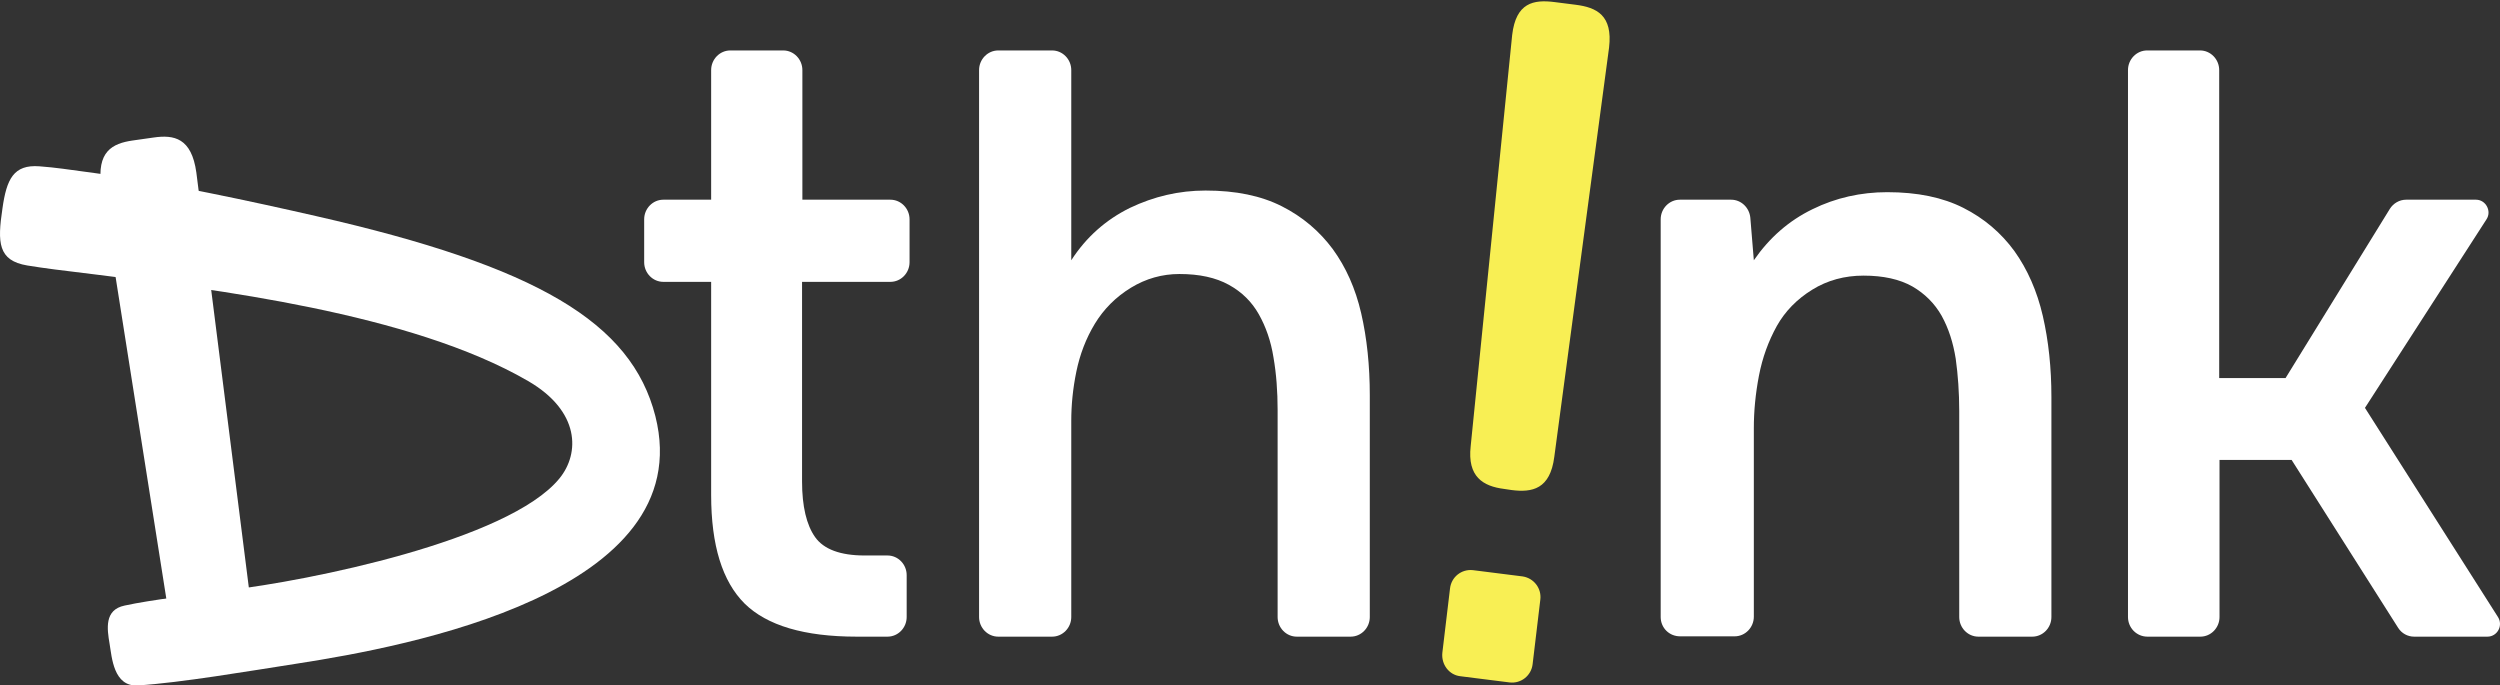
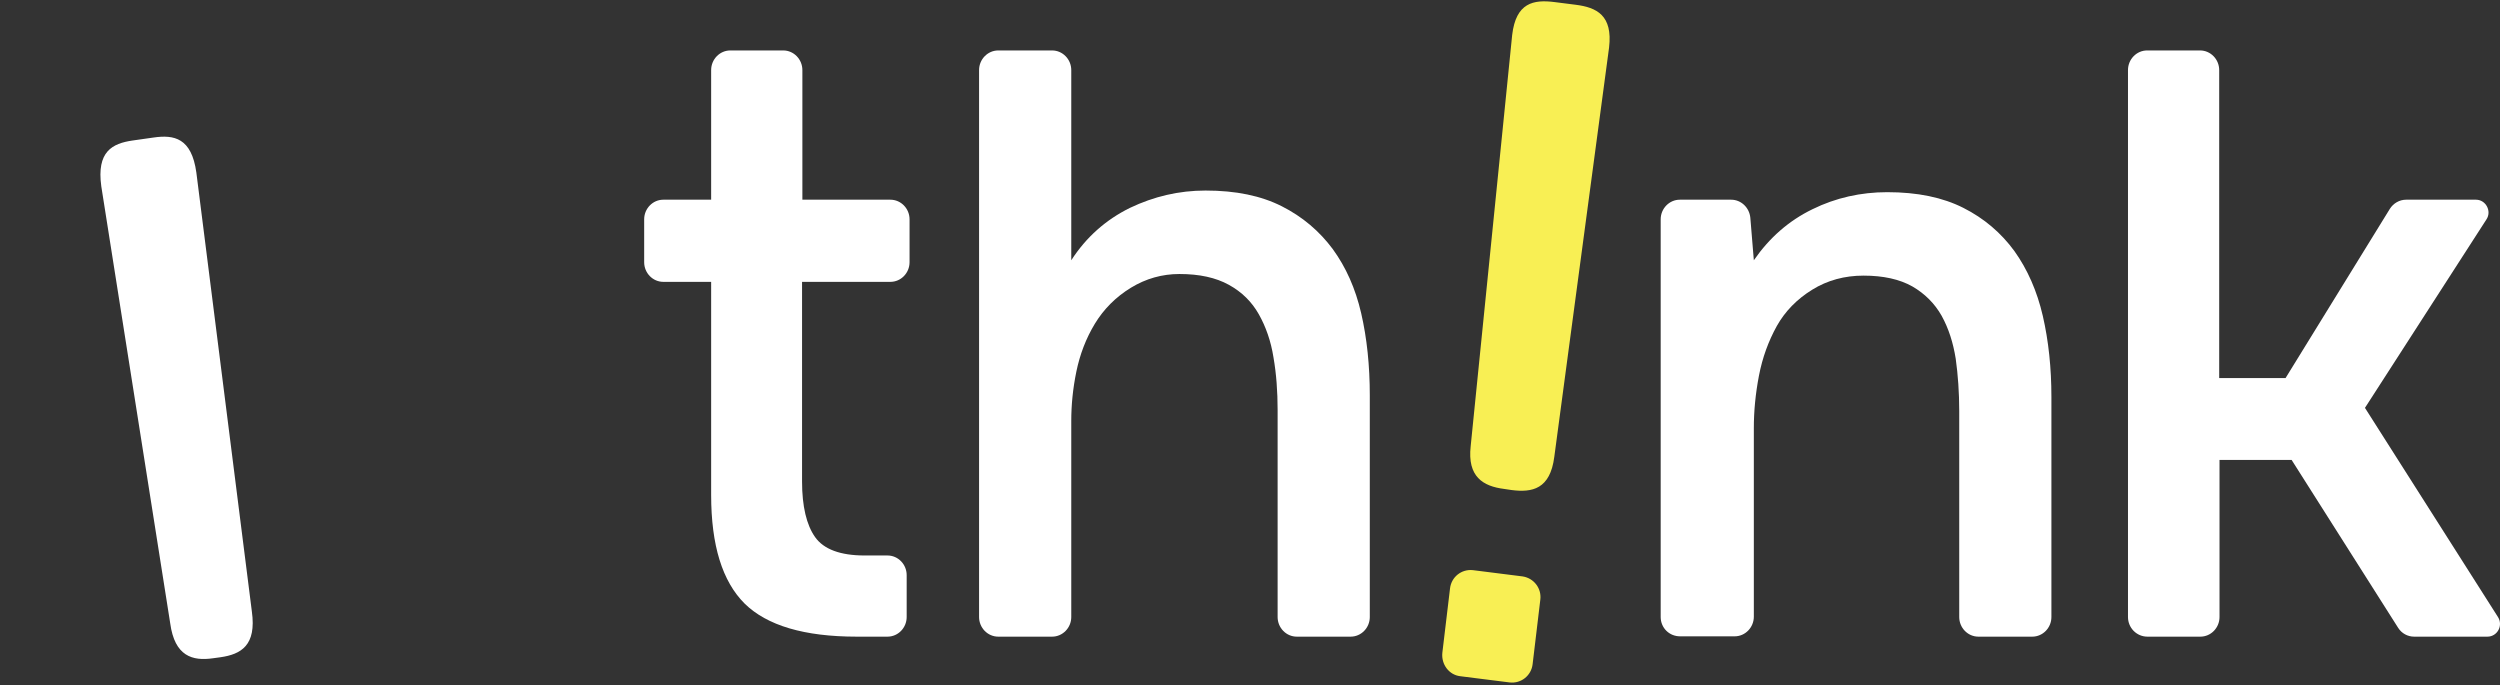
<svg xmlns="http://www.w3.org/2000/svg" width="124" height="34" viewBox="0 0 124 34" fill="none">
  <rect x="0" y="0" width="124" height="34" fill="#333333" stroke="none" />
  <path d="M39.782 9.905H44.164C44.687 9.905 45.114 10.344 45.114 10.879V13.006C45.114 13.542 44.687 13.98 44.164 13.98H39.782V23.883C39.782 25.117 40.004 26.042 40.431 26.643C40.858 27.244 41.681 27.552 42.883 27.552H44.022C44.544 27.552 44.971 27.99 44.971 28.526V30.604C44.971 31.14 44.544 31.578 44.022 31.578H42.487C39.893 31.578 38.042 31.026 36.935 29.939C35.827 28.835 35.273 27.049 35.273 24.549V13.98H32.9C32.378 13.98 31.951 13.542 31.951 13.006V10.879C31.951 10.344 32.378 9.905 32.9 9.905H35.273V3.477C35.273 2.941 35.701 2.502 36.223 2.502H38.849C39.371 2.502 39.798 2.941 39.798 3.477V9.905H39.782Z" fill="white" />
  <path d="M48.562 30.604V3.477C48.562 2.941 48.99 2.502 49.512 2.502H52.185C52.707 2.502 53.135 2.941 53.135 3.477V12.909C53.878 11.756 54.859 10.896 56.045 10.311C57.232 9.743 58.482 9.451 59.795 9.451C61.298 9.451 62.548 9.71 63.576 10.23C64.604 10.749 65.443 11.464 66.107 12.357C66.756 13.25 67.231 14.305 67.515 15.539C67.8 16.772 67.942 18.136 67.942 19.613V30.604C67.942 31.14 67.515 31.578 66.993 31.578H64.32C63.797 31.578 63.37 31.14 63.37 30.604V20.344C63.37 19.419 63.307 18.542 63.165 17.73C63.038 16.919 62.785 16.204 62.437 15.587C62.089 14.97 61.598 14.483 60.95 14.126C60.301 13.769 59.494 13.591 58.498 13.591C57.643 13.591 56.837 13.818 56.093 14.272C55.349 14.727 54.748 15.328 54.305 16.058C53.862 16.789 53.562 17.584 53.388 18.428C53.214 19.273 53.135 20.084 53.135 20.88V30.604C53.135 31.14 52.707 31.578 52.185 31.578H49.512C48.99 31.578 48.562 31.14 48.562 30.604Z" fill="white" />
  <path d="M82.37 30.604V10.879C82.37 10.344 82.797 9.905 83.319 9.905H85.866C86.357 9.905 86.768 10.295 86.816 10.798L86.99 12.909C87.765 11.788 88.73 10.944 89.901 10.376C91.055 9.808 92.305 9.532 93.603 9.532C95.106 9.532 96.355 9.791 97.384 10.311C98.412 10.831 99.25 11.545 99.915 12.454C100.563 13.363 101.038 14.434 101.323 15.668C101.608 16.902 101.75 18.25 101.75 19.694V30.604C101.75 31.14 101.323 31.578 100.801 31.578H98.127C97.605 31.578 97.178 31.14 97.178 30.604V20.392C97.178 19.467 97.115 18.59 97.004 17.795C96.877 17 96.656 16.302 96.308 15.668C95.96 15.051 95.469 14.564 94.852 14.207C94.219 13.85 93.413 13.671 92.432 13.671C91.498 13.671 90.644 13.899 89.885 14.37C89.125 14.84 88.54 15.441 88.129 16.172C87.717 16.918 87.417 17.73 87.243 18.639C87.069 19.548 86.99 20.409 86.99 21.237V30.588C86.99 31.123 86.562 31.562 86.04 31.562H83.367C82.797 31.578 82.37 31.14 82.37 30.604Z" fill="white" />
  <path d="M105.548 30.604V3.477C105.548 2.941 105.975 2.502 106.497 2.502H109.123C109.645 2.502 110.072 2.941 110.072 3.477V18.753H113.363L118.536 10.36C118.71 10.084 119.011 9.905 119.343 9.905H122.808C123.298 9.905 123.599 10.473 123.33 10.879L117.302 20.23L123.899 30.604C124.168 31.026 123.868 31.578 123.377 31.578H119.739C119.422 31.578 119.122 31.416 118.948 31.14L113.664 22.812H110.088V30.604C110.088 31.14 109.661 31.578 109.139 31.578H106.513C105.975 31.578 105.548 31.14 105.548 30.604Z" fill="white" />
  <path d="M10.925 32.601L10.562 32.65C9.549 32.796 8.663 32.552 8.442 30.913L5.024 9.24C4.787 7.519 5.562 7.113 6.591 6.967L7.619 6.821C8.632 6.675 9.502 6.837 9.739 8.558L12.492 30.328C12.729 32.017 11.954 32.455 10.925 32.601Z" fill="white" />
-   <path d="M5.436 31.935C5.31 31.188 5.167 30.247 6.18 30.036C7.525 29.743 9.676 29.5 11.306 29.273C15.261 28.818 25.212 26.821 27.743 23.737C28.771 22.487 28.771 20.392 26.193 18.899C20.355 15.506 10.483 14.337 4.803 13.623C2.921 13.395 2.256 13.314 1.355 13.168C-0.101 12.925 -0.132 12.032 0.121 10.343C0.326 8.882 0.674 8.152 1.956 8.249C2.81 8.314 3.285 8.395 4.74 8.59C8.126 9.045 12.619 10.019 15.672 10.717C26.651 13.217 31.318 15.993 32.505 20.636C34.72 29.402 20.118 32.081 14.77 32.909C12.366 33.282 8.948 33.867 6.844 33.997C5.626 34.078 5.547 32.584 5.436 31.935Z" fill="white" />
  <path d="M74.974 24.306L74.604 24.251C73.559 24.118 72.774 23.649 72.946 22.129L75.004 1.733C75.192 0.132 76.062 -0.03 77.107 0.103L78.152 0.236C79.196 0.369 79.998 0.757 79.81 2.358L77.093 22.661C76.888 24.261 76.002 24.439 74.974 24.306Z" fill="#F8EF54" />
  <path d="M75.512 28.589L73.06 28.28C72.49 28.215 71.984 28.621 71.921 29.189L71.541 32.371C71.478 32.956 71.873 33.475 72.427 33.54L74.879 33.849C75.448 33.914 75.955 33.508 76.018 32.94L76.398 29.758C76.477 29.189 76.081 28.67 75.512 28.589Z" fill="#F8EF54" />
</svg>